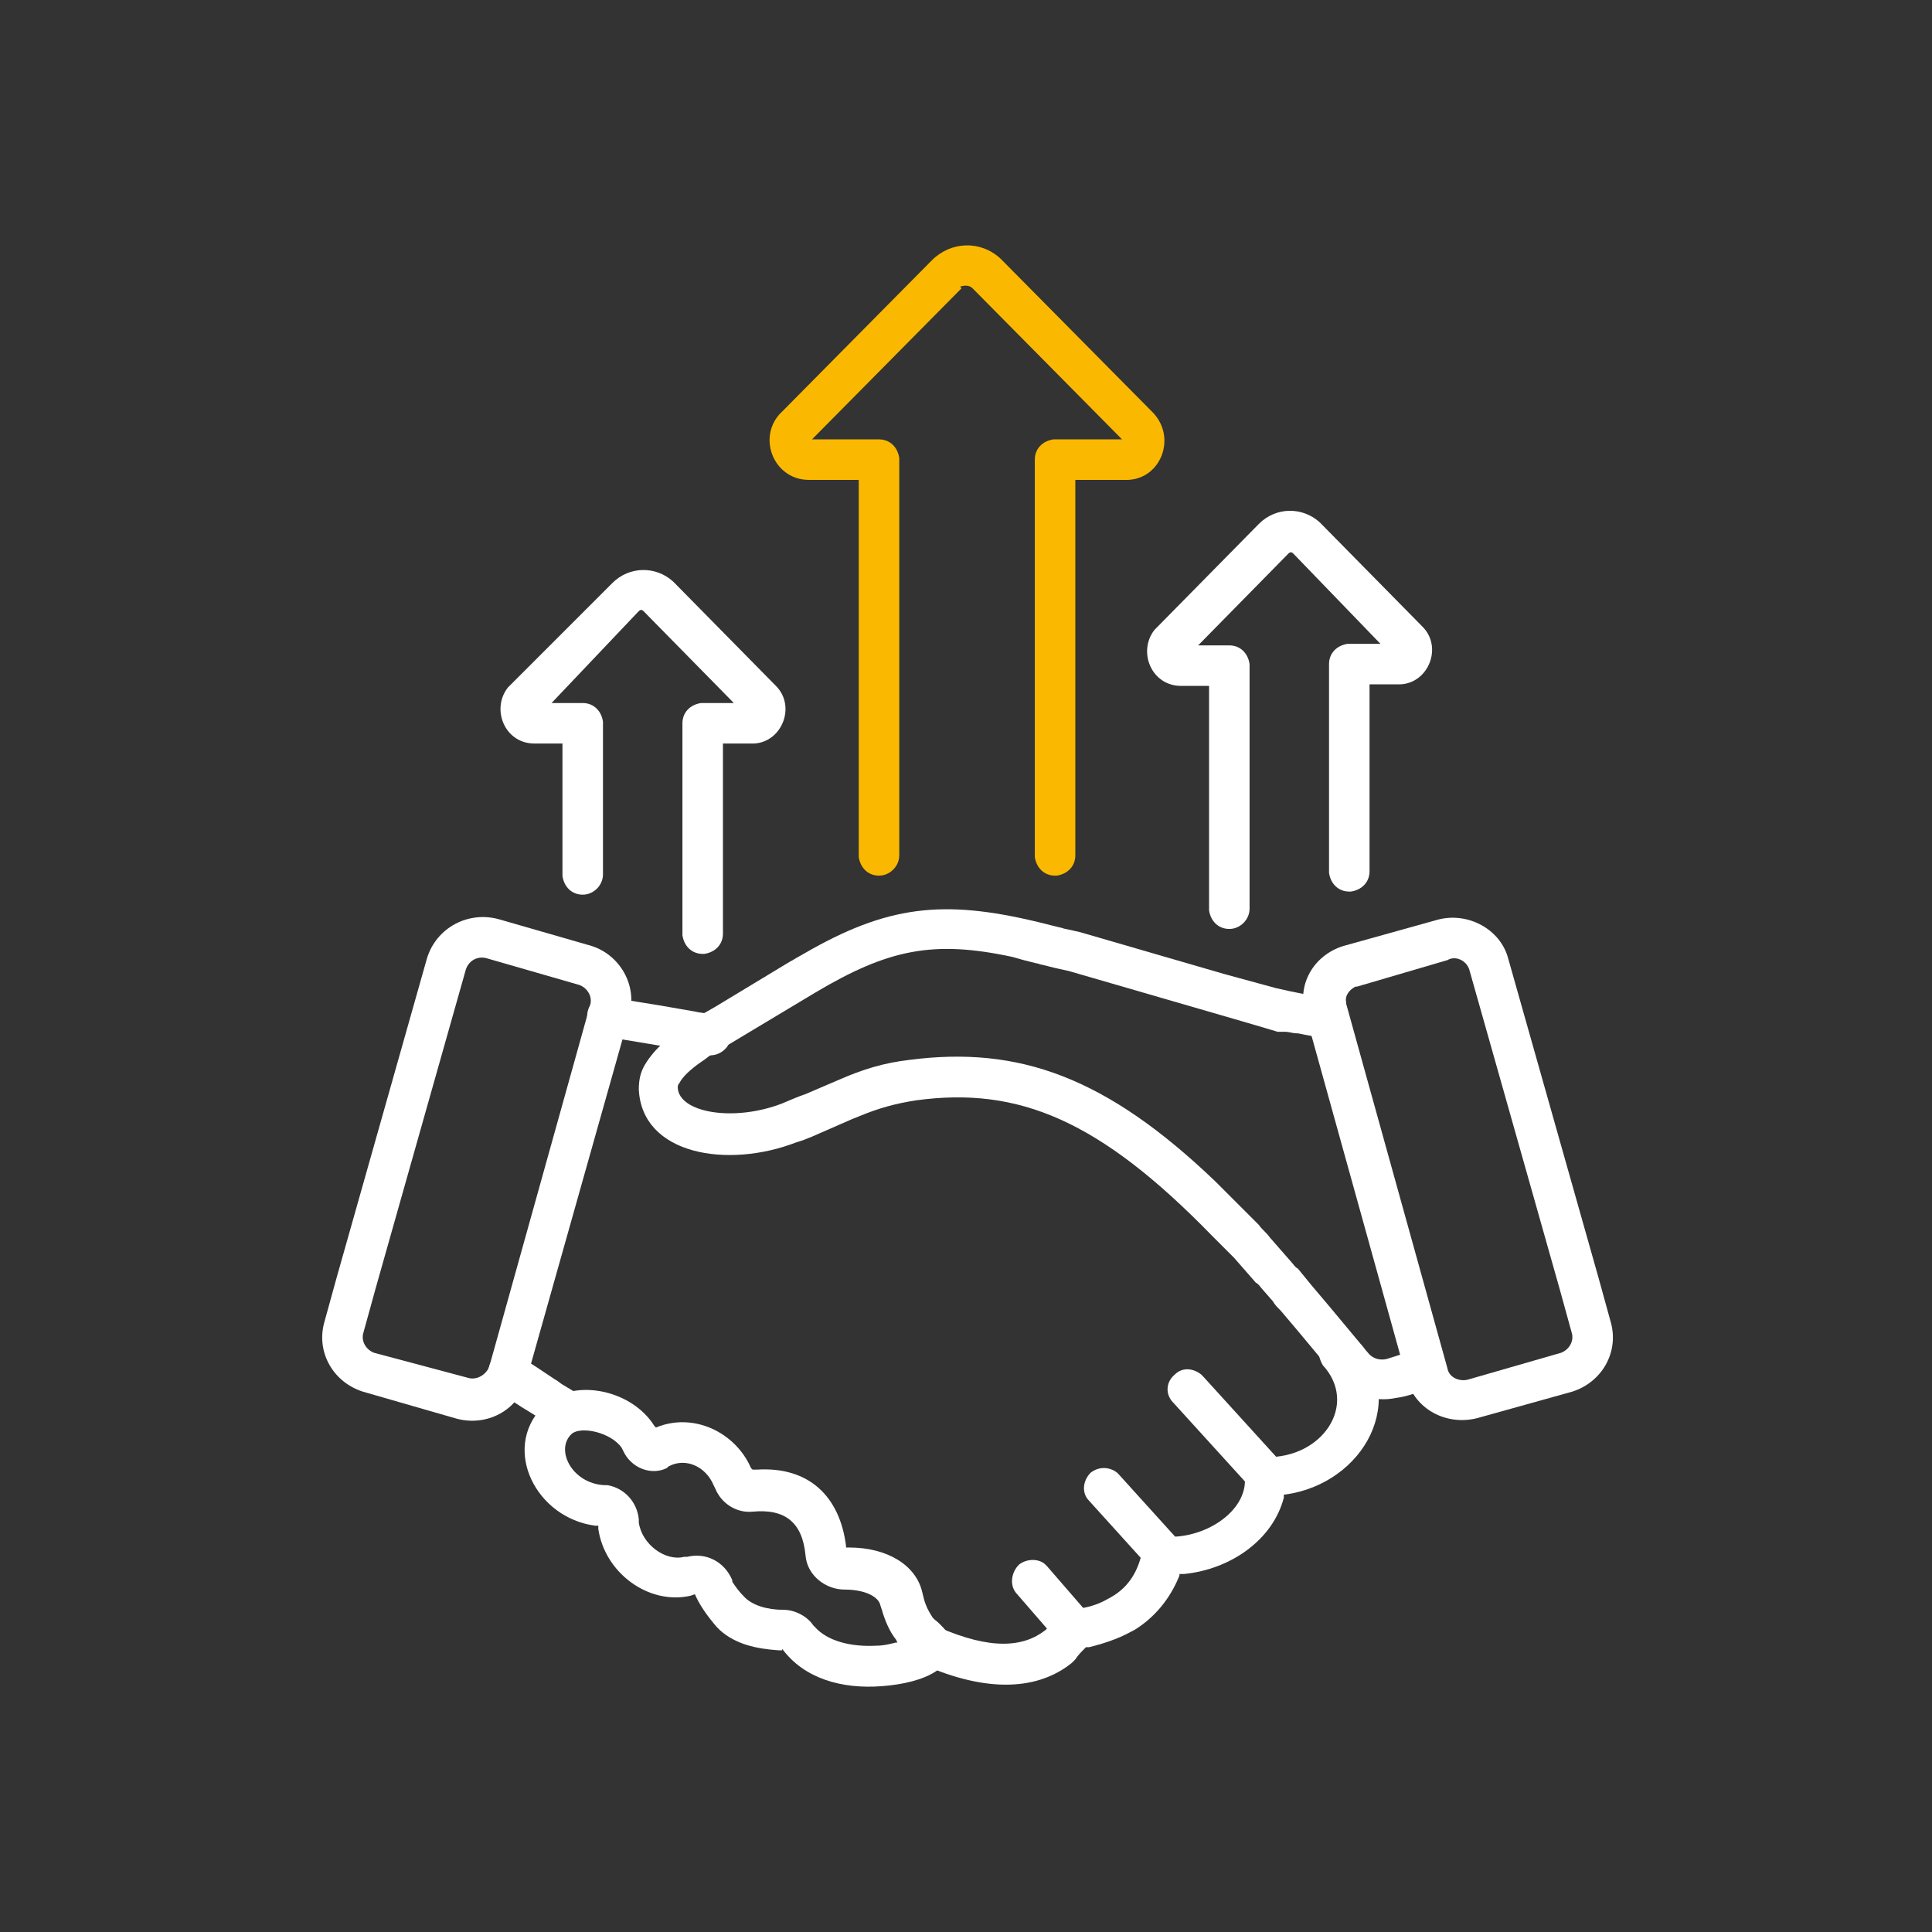
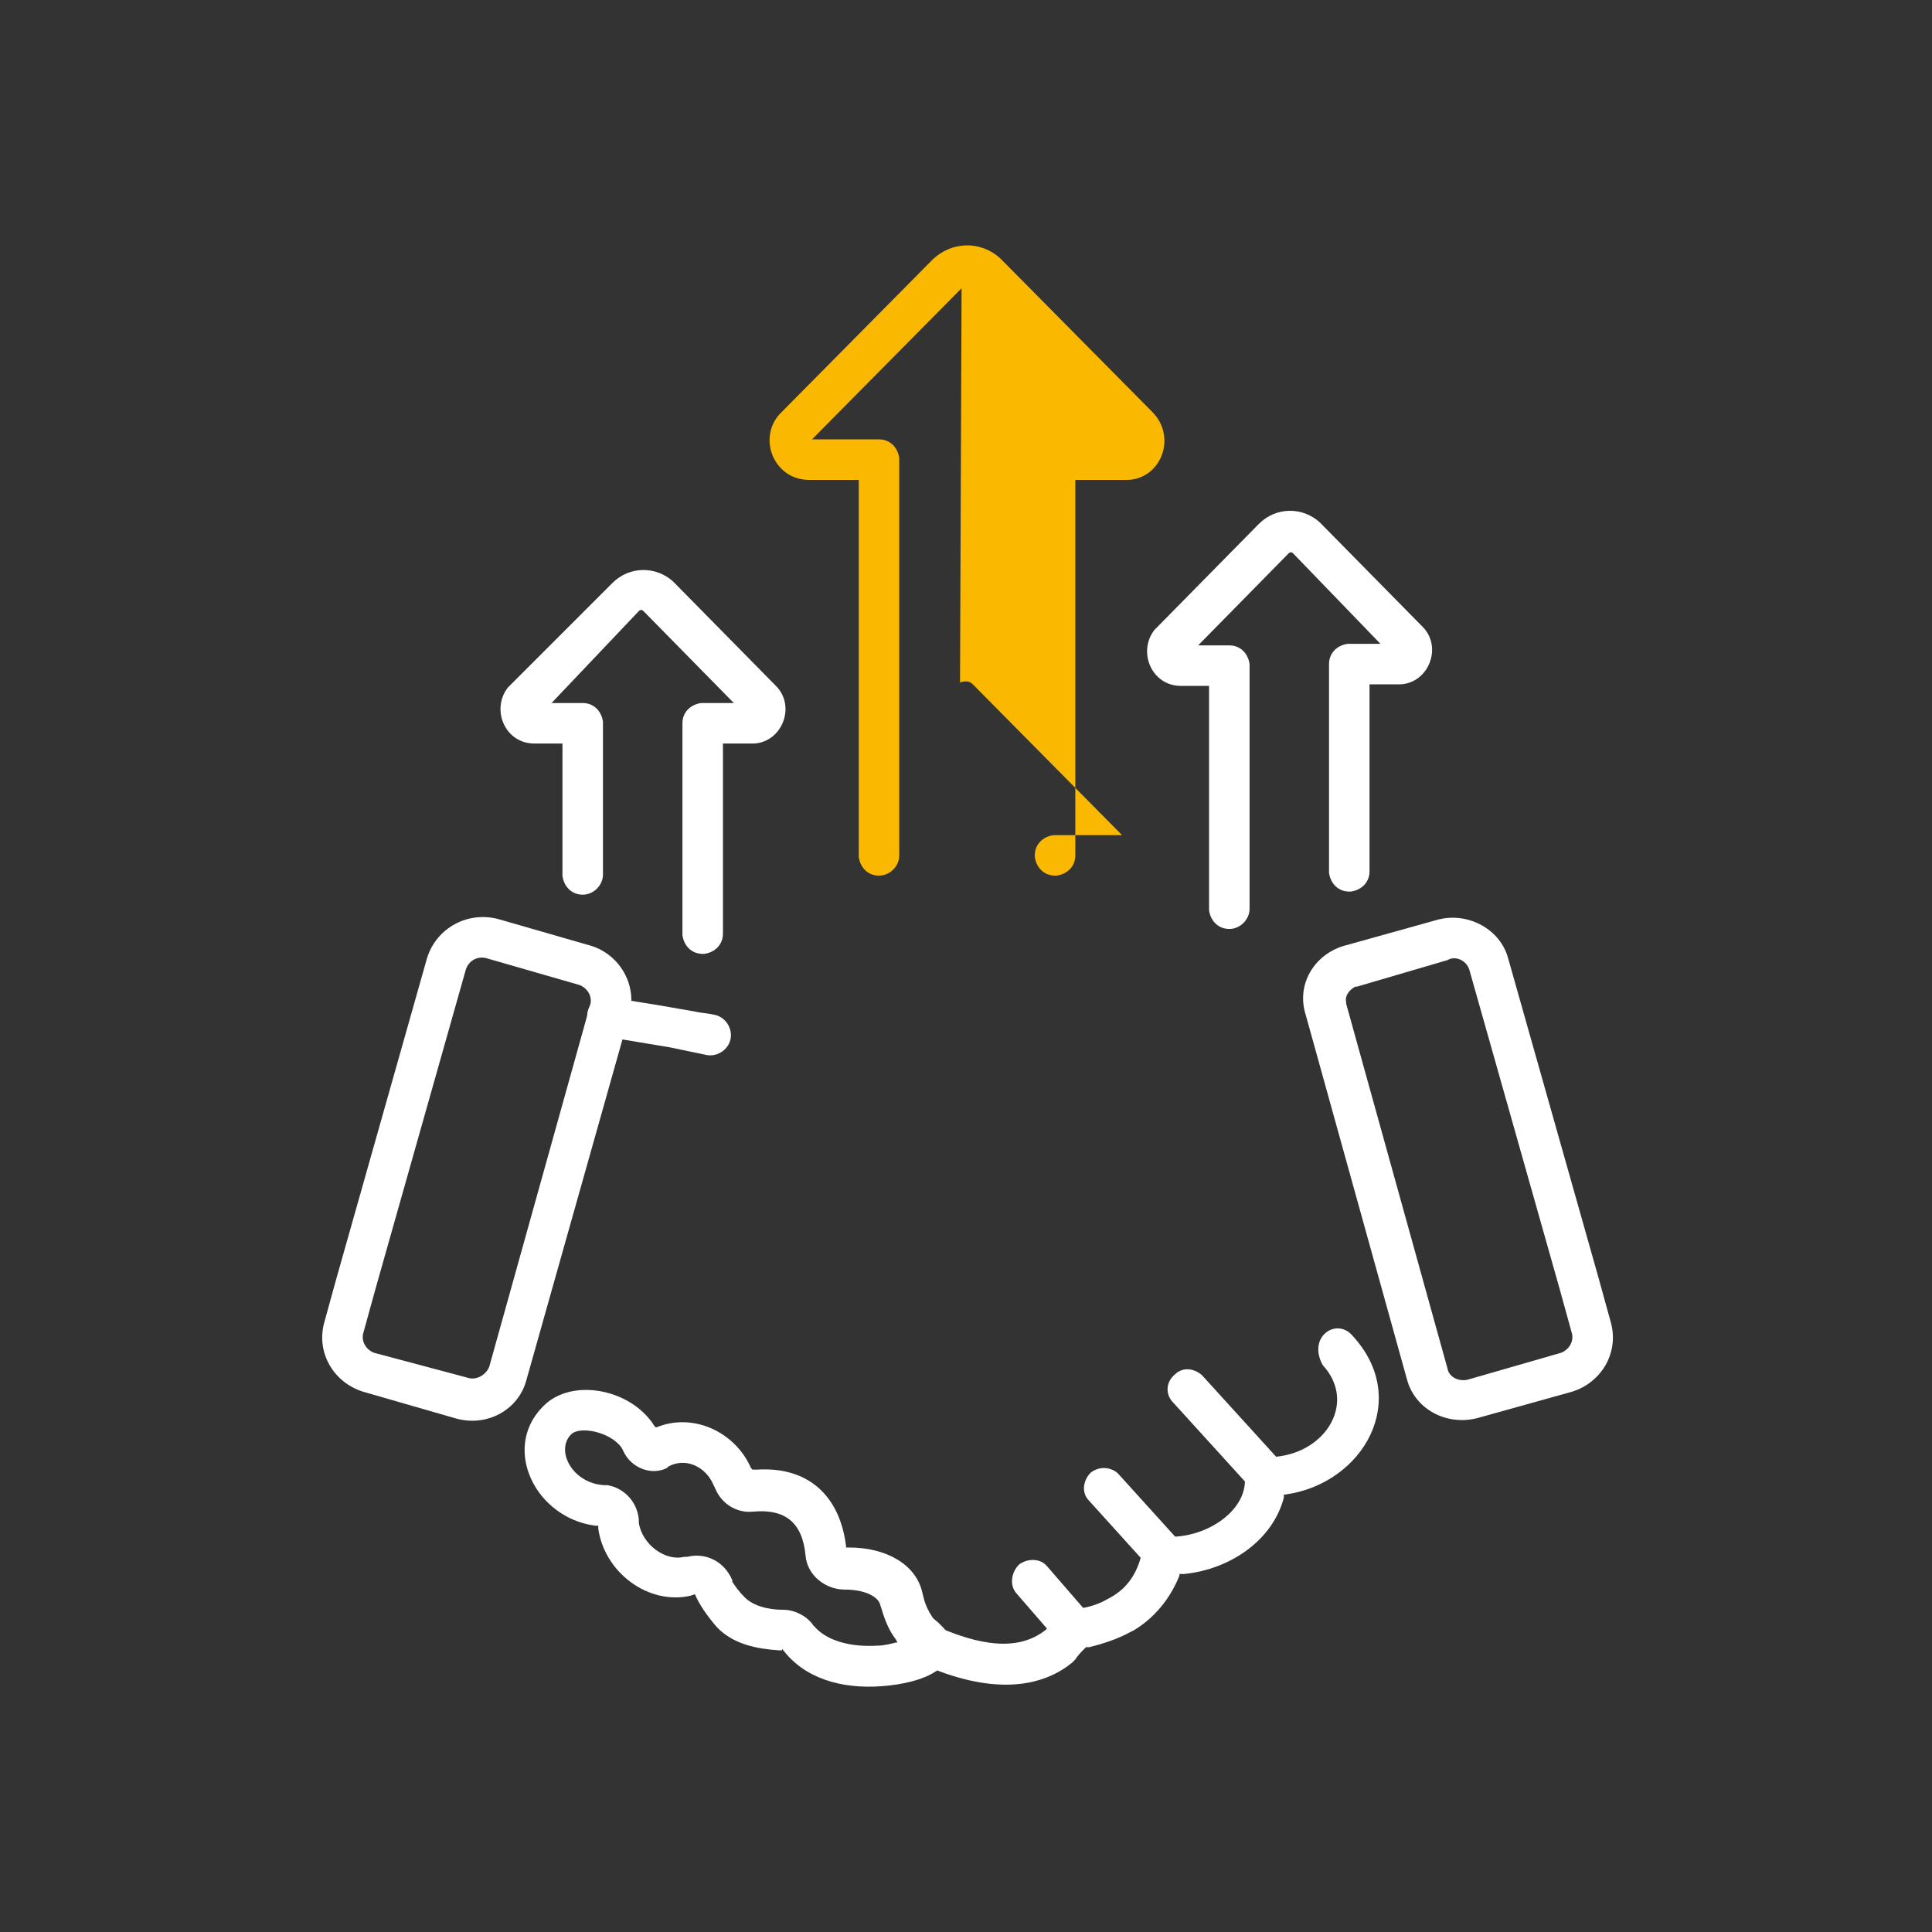
<svg xmlns="http://www.w3.org/2000/svg" version="1.1" id="Calque_1" x="0px" y="0px" viewBox="0 0 124 124" style="enable-background:new 0 0 124 124;" xml:space="preserve">
  <rect x="0" y="0" width="124" height="124" fill="#333333" stroke="none" />
  <style type="text/css">
	.st0{fill:#FAB900;}
	.st1{fill:#FFFFFF;}
</style>
  <g id="Couleur-_x2B_" transform="translate(50.716, 17)">
-     <path id="Stroke-21" class="st0" d="M9.1-0.3c1.2-1.2,3.1-1.3,4.4-0.1l0.1,0.1l9.7,9.8c1.5,1.6,0.5,4.2-1.6,4.3l-0.2,0l-3.2,0   l0,24.1c0,0.7-0.5,1.2-1.2,1.3l-0.1,0c-0.7,0-1.2-0.5-1.3-1.2l0-0.1V12.5c0-0.7,0.5-1.2,1.2-1.3l0.1,0l4.3,0l-9.6-9.7   c-0.2-0.2-0.5-0.2-0.8-0.1L11,1.5l-9.6,9.7l4.3,0c0.7,0,1.2,0.5,1.3,1.2l0,0.1v25.4c0,0.7-0.6,1.3-1.3,1.3c-0.7,0-1.2-0.5-1.3-1.2   l0-0.1l0-24.1l-3.2,0c-2.2,0-3.3-2.6-1.9-4.2l0.1-0.1L9.1-0.3z" />
+     <path id="Stroke-21" class="st0" d="M9.1-0.3c1.2-1.2,3.1-1.3,4.4-0.1l0.1,0.1l9.7,9.8c1.5,1.6,0.5,4.2-1.6,4.3l-0.2,0l-3.2,0   l0,24.1c0,0.7-0.5,1.2-1.2,1.3l-0.1,0c-0.7,0-1.2-0.5-1.3-1.2l0-0.1c0-0.7,0.5-1.2,1.2-1.3l0.1,0l4.3,0l-9.6-9.7   c-0.2-0.2-0.5-0.2-0.8-0.1L11,1.5l-9.6,9.7l4.3,0c0.7,0,1.2,0.5,1.3,1.2l0,0.1v25.4c0,0.7-0.6,1.3-1.3,1.3c-0.7,0-1.2-0.5-1.3-1.2   l0-0.1l0-24.1l-3.2,0c-2.2,0-3.3-2.6-1.9-4.2l0.1-0.1L9.1-0.3z" />
  </g>
  <g id="Couleur" transform="translate(22, 34.122)">
    <path id="Stroke-1" class="st1" d="M64.2,26.6c-1.9,0.6-3,2.5-2.4,4.4l6.5,23.4c0.5,1.9,2.5,3,4.5,2.5l6.1-1.7   c1.9-0.6,3-2.5,2.5-4.4l-0.8-2.9l-5.8-20.5c-0.5-1.9-2.6-3-4.5-2.5L64.2,26.6z M72.3,28.1l5.8,20.5l0.8,2.9c0.1,0.5-0.2,1-0.7,1.2   l-5.9,1.7c-0.6,0.2-1.3-0.1-1.4-0.7l-6.5-23.4l0-0.1c-0.1-0.4,0.2-0.8,0.6-1l0.1,0l5.8-1.7C71.4,27.2,72.1,27.5,72.3,28.1z" />
-     <path id="Stroke-3" class="st1" d="M28.7,27.6c0.2-0.1,0.5-0.3,0.7-0.4l0.7-0.4c5.2-2.9,8.8-3.2,15.1-1.6l0.8,0.2   c0.1,0,0.3,0.1,0.4,0.1l0.9,0.2l9.3,2.7l2.2,0.6l1.1,0.3l0.9,0.2l0.5,0.1l0.5,0.1l0.2,0l0.5,0.1l0.8,0.1c0.7,0.1,1.2,0.8,1.1,1.5   c-0.1,0.7-0.8,1.2-1.5,1.1l-1.1-0.2l-0.5-0.1l-0.1,0c-0.2,0-0.5-0.1-0.7-0.1L60,32.1l-1-0.3l-2.4-0.7l-10-2.9L45.7,28l-0.8-0.2   c-0.1,0-0.3-0.1-0.4-0.1l-0.8-0.2l-0.7-0.2c-5.1-1.1-8-0.5-12.7,2.3l-1,0.6l-4.5,2.7l-0.4,0.2l-0.3,0.2l-0.5,0.3l-0.4,0.3   c-0.9,0.6-1.4,1.1-1.6,1.5c-0.1,0.1-0.1,0.2-0.1,0.3c0.1,1.6,3.6,2.2,6.7,1c0.5-0.2,0.9-0.4,1.5-0.6l2.1-0.9   c1.6-0.7,2.9-1.1,4.6-1.3C43.4,33,49,35,56,41.7l0.7,0.7c0.2,0.2,0.5,0.5,0.7,0.7l0.7,0.7l0.7,0.7c0.2,0.3,0.5,0.5,0.7,0.8l0.7,0.8   l0.7,0.8c0.1,0.1,0.2,0.3,0.4,0.4l0.9,1.1l1.1,1.3l1,1.2l1,1.2c0.2,0.2,0.3,0.4,0.5,0.6c0.3,0.4,0.8,0.5,1.2,0.4   c0.6-0.2,1.3-0.4,1.9-0.6c0.7-0.3,1.4,0.1,1.7,0.7s-0.1,1.4-0.7,1.7c-0.8,0.3-1.5,0.6-2.3,0.7c-1.4,0.3-2.9-0.2-3.8-1.3l-1.5-1.8   l-1-1.2l-1.1-1.3c-0.2-0.2-0.4-0.4-0.5-0.6L59,48.6c-0.1-0.1-0.2-0.3-0.4-0.4l-0.7-0.8l-0.7-0.8l-0.7-0.7l-0.7-0.7   c-7.2-7.4-12.4-9.6-19-8.7c-1.3,0.2-2.4,0.5-3.6,1l-0.5,0.2l-1.6,0.7c-0.7,0.3-1.3,0.6-2,0.8C24.7,40.9,19.2,40,19,35.8   c0-0.6,0.1-1.1,0.4-1.6c0.6-1,1.6-1.9,3.4-3l0.4-0.3l0.7-0.4l4.3-2.6L28.7,27.6z" />
    <path id="Stroke-5" class="st1" d="M63,51.5c0.5-0.5,1.3-0.5,1.8,0.1c3.8,4.1,0.7,9.5-4.3,10.2l-0.1,0l0,0.2   c-0.7,2.7-3.4,4.6-6.4,4.9l-0.3,0l0,0.1c-0.6,1.5-1.6,2.7-2.9,3.5l-0.2,0.1c-0.9,0.5-1.9,0.8-2.7,1l-0.2,0l-0.1,0.1   c-0.2,0.2-0.4,0.4-0.6,0.7l-0.2,0.2c-2.1,1.7-5.3,2-9.6,0.1c-0.7-0.3-1-1.1-0.7-1.7c0.3-0.7,1.1-1,1.7-0.7c3.4,1.5,5.5,1.3,6.9,0.2   c0.3-0.3,0.5-0.5,0.6-0.6l0-0.1c0.2-0.4,0.6-0.7,1.1-0.7l0.1,0l0.2,0l0.2,0c0,0,0.1,0,0.1,0c0.6-0.1,1.2-0.3,1.7-0.6   c1.2-0.6,1.9-1.6,2.2-3c0.1-0.7,0.7-1.1,1.4-1c2.6,0.2,5.3-1.6,5.2-3.7c0-0.7,0.6-1.4,1.3-1.4c3.7,0.1,6-3.4,3.7-5.9   C62.5,52.8,62.5,52,63,51.5z" />
-     <path id="Stroke-7" class="st1" d="M9.5,53.3c0.4-0.6,1.2-0.8,1.8-0.4l1.1,0.7l1.2,0.8c0.2,0.1,0.4,0.3,0.6,0.4l1,0.6   c0.6,0.4,0.8,1.2,0.4,1.8c-0.4,0.6-1.2,0.8-1.8,0.4l-1-0.6l-1.3-0.8l-1.7-1.1C9.3,54.7,9.2,53.9,9.5,53.3z" />
    <path id="Stroke-9" class="st1" d="M17.2,29.9l3.1,0.5l2.3,0.4c0.4,0.1,0.8,0.1,1.2,0.2c0.7,0.1,1.2,0.8,1.1,1.5   c-0.1,0.7-0.8,1.2-1.5,1.1L21,33.1l-4.2-0.7c-0.7-0.1-1.2-0.8-1.1-1.5c0.1-0.7,0.7-1.1,1.3-1.1L17.2,29.9z" />
    <path id="Stroke-11" class="st1" d="M22.6,68.2L22.6,68.2c0.3,0.7,0.8,1.4,1.4,2.1l0.2,0.2c1,0.9,2.3,1.2,3.8,1.3l0.2,0l0-0.1   c1.4,1.9,3.8,2.6,6.4,2.4c2.7-0.2,5-1.2,4.3-3.2c-0.1-0.3-0.3-0.5-0.5-0.7l-0.1-0.1l-0.1-0.1c-0.1-0.1-0.3-0.2-0.4-0.4   c-0.2-0.3-0.4-0.7-0.5-1.1l-0.1-0.4c-0.4-1.8-2.3-2.9-4.7-2.9l-0.2,0l0-0.1c-0.4-3.2-2.4-5.1-5.7-4.9l-0.3,0l-0.1-0.1   c-1-2.3-3.7-3.6-6.1-2.6L20,57.4c-1.5-2.4-5.3-3.1-7.1-1.3l-0.1,0.1c-2.6,2.7-0.4,7.1,3.4,7.6l0.2,0l0,0.2c0.4,2.8,3.2,4.9,5.9,4.3   L22.6,68.2C22.6,68.3,22.6,68.3,22.6,68.2z M17.9,58.8L18,59c0.5,1.1,1.8,1.6,2.8,1.1l0.1-0.1c1.1-0.6,2.4,0,2.9,1.2l0.1,0.2   c0.4,1,1.4,1.6,2.4,1.5c2.1-0.2,3.2,0.7,3.4,2.8c0.1,1.3,1.3,2.2,2.5,2.2c1.4,0,2.2,0.5,2.3,1l0.1,0.3c0.2,0.7,0.5,1.4,0.9,1.9   l0.1,0.2l-0.1,0c-0.4,0.1-0.8,0.2-1.2,0.2c-1.7,0.1-3.2-0.3-4-1.2l-0.1-0.1c-0.4-0.6-1.2-1-1.9-1c-1.1,0-2-0.3-2.5-0.8   c-0.4-0.4-0.6-0.7-0.8-1L25,67.3c-0.5-1.2-1.7-1.8-2.9-1.5l-0.2,0c-1.2,0.3-2.7-0.8-2.9-2.2l0-0.2c-0.1-1.1-0.9-2-2-2.2l-0.2,0   c-2.1-0.1-3.2-2.3-2.1-3.3C15.3,57.4,17.2,57.8,17.9,58.8z" />
    <path id="Stroke-13" class="st1" d="M53.4,54.1c0.5-0.5,1.2-0.4,1.7,0l0.1,0.1l5,5.5c0.5,0.5,0.4,1.4-0.1,1.8   c-0.5,0.5-1.2,0.4-1.7,0l-0.1-0.1l-5-5.5C52.8,55.4,52.8,54.6,53.4,54.1z" />
    <path id="Stroke-15" class="st1" d="M48,60.4c0.5-0.4,1.2-0.4,1.7,0l0.1,0.1l3.8,4.2c0.5,0.5,0.4,1.4-0.1,1.8   c-0.5,0.4-1.2,0.4-1.7,0l-0.1-0.1l-3.8-4.2C47.4,61.7,47.5,60.9,48,60.4z" />
    <path id="Stroke-17" class="st1" d="M43.4,66.3c0.5-0.4,1.3-0.4,1.7,0l0.1,0.1l2.6,3c0.5,0.5,0.4,1.4-0.2,1.8   c-0.5,0.4-1.3,0.4-1.7,0l-0.1-0.1l-2.6-3C42.8,67.6,42.9,66.8,43.4,66.3z" />
    <path id="Stroke-19" class="st1" d="M5.4,27.4l-5.8,20.5l-0.8,2.9c-0.5,1.9,0.6,3.8,2.5,4.4l5.9,1.7c2,0.6,4.1-0.5,4.6-2.5L18.4,31   c0.5-1.9-0.6-3.8-2.4-4.4l-5.9-1.7C8.1,24.3,6,25.4,5.4,27.4z M1.3,51.5l0.8-2.9l5.8-20.5c0.2-0.6,0.8-0.9,1.4-0.7l5.9,1.7   c0.5,0.2,0.8,0.7,0.7,1.2L9.4,53.6c-0.2,0.5-0.8,0.9-1.4,0.7L2,52.7C1.5,52.5,1.2,52,1.3,51.5z" />
    <path id="Stroke-23" class="st1" d="M58.8-0.5c1.1-1.1,2.8-1.1,3.9-0.1l0.1,0.1l6.5,6.6c1.3,1.3,0.4,3.6-1.4,3.7l-0.2,0l-1.8,0   l0,12c0,0.7-0.5,1.2-1.2,1.3l-0.1,0c-0.7,0-1.2-0.5-1.3-1.2l0-0.1V8.5c0-0.7,0.5-1.2,1.2-1.3l0.1,0l2,0L61,1.4   c-0.1-0.1-0.2-0.1-0.3,0l0,0l-5.8,5.9l2,0c0.7,0,1.2,0.5,1.3,1.2l0,0.1v15.6c0,0.7-0.6,1.3-1.3,1.3c-0.7,0-1.2-0.5-1.3-1.2l0-0.1   l0-14.3l-1.8,0c-1.9,0-2.8-2.2-1.7-3.6l0.1-0.1L58.8-0.5z" />
    <path id="Stroke-25" class="st1" d="M17.3,3.3c1.1-1.1,2.8-1.1,3.9-0.1l0.1,0.1l6.5,6.6c1.3,1.3,0.4,3.6-1.4,3.7l-0.2,0l-1.8,0   l0,12.2c0,0.7-0.5,1.2-1.2,1.3l-0.1,0c-0.7,0-1.2-0.5-1.3-1.2l0-0.1V12.3c0-0.7,0.5-1.2,1.2-1.3l0.1,0l2,0l-5.8-5.9   c-0.1-0.1-0.2-0.1-0.3,0l0,0L13.4,11l2,0c0.7,0,1.2,0.5,1.3,1.2l0,0.1v9.7c0,0.7-0.6,1.3-1.3,1.3c-0.7,0-1.2-0.5-1.3-1.2l0-0.1   l0-8.4l-1.8,0c-1.9,0-2.8-2.2-1.7-3.6l0.1-0.1L17.3,3.3z" />
  </g>
</svg>